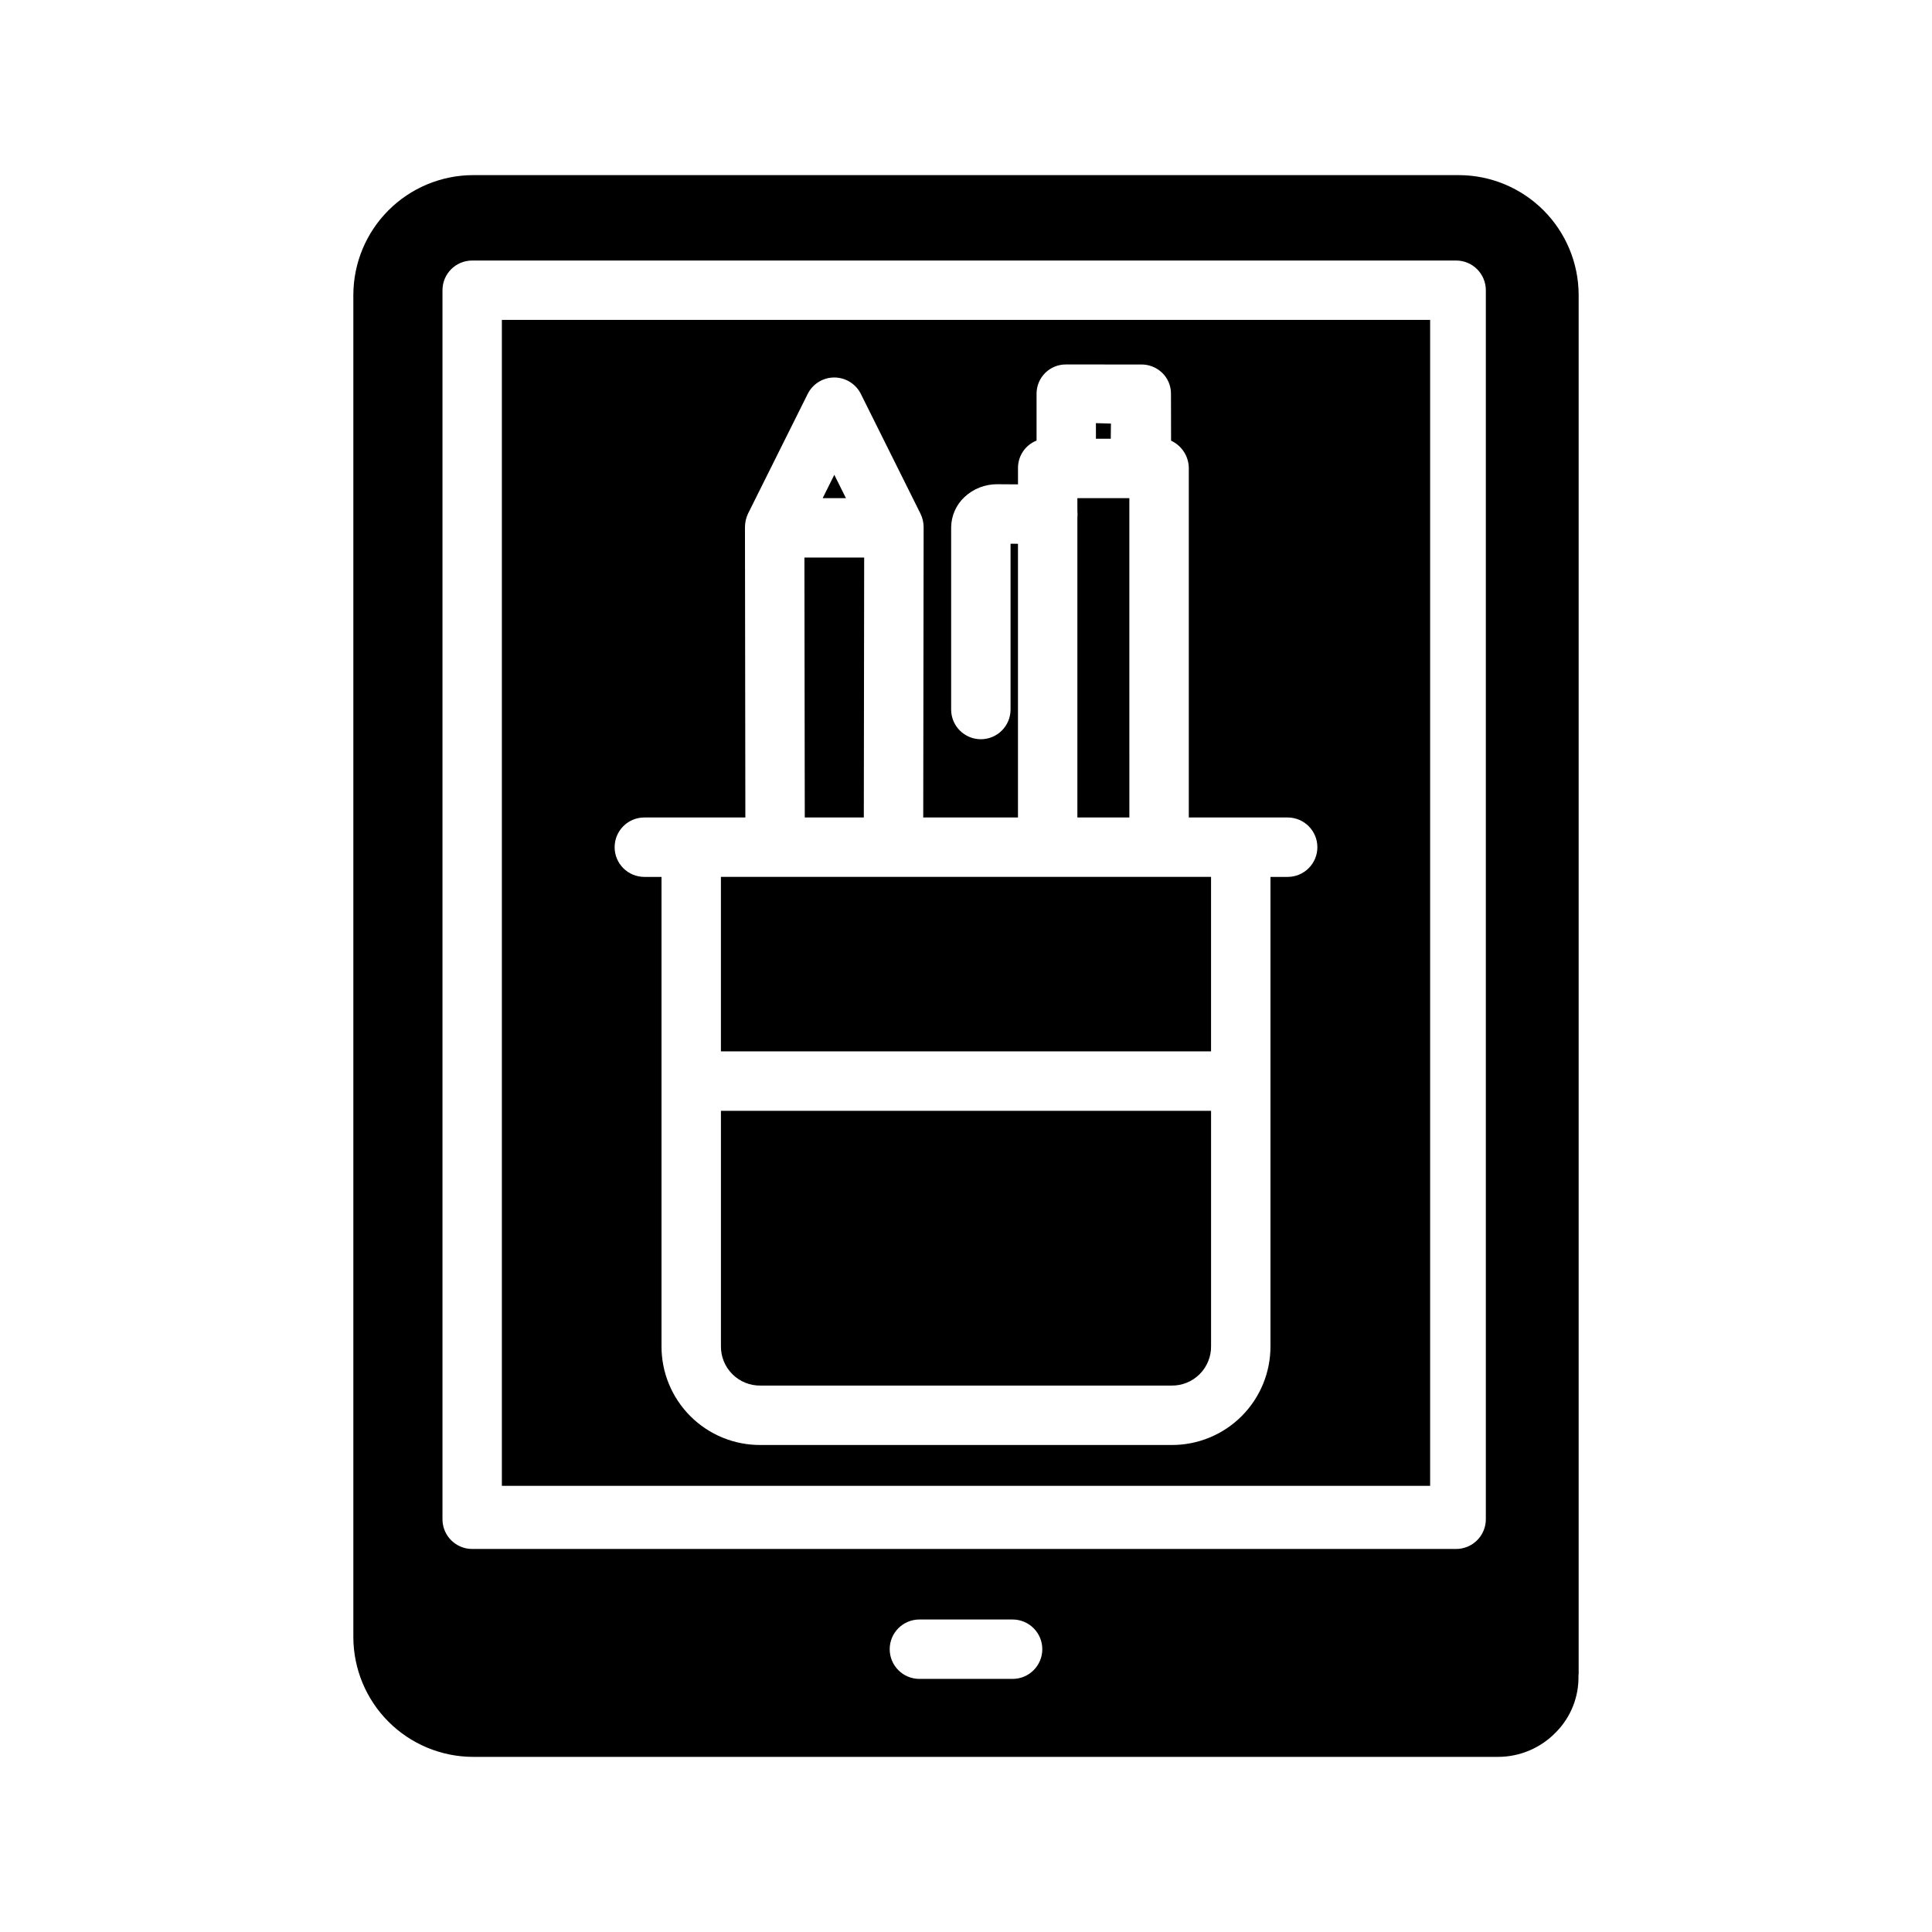
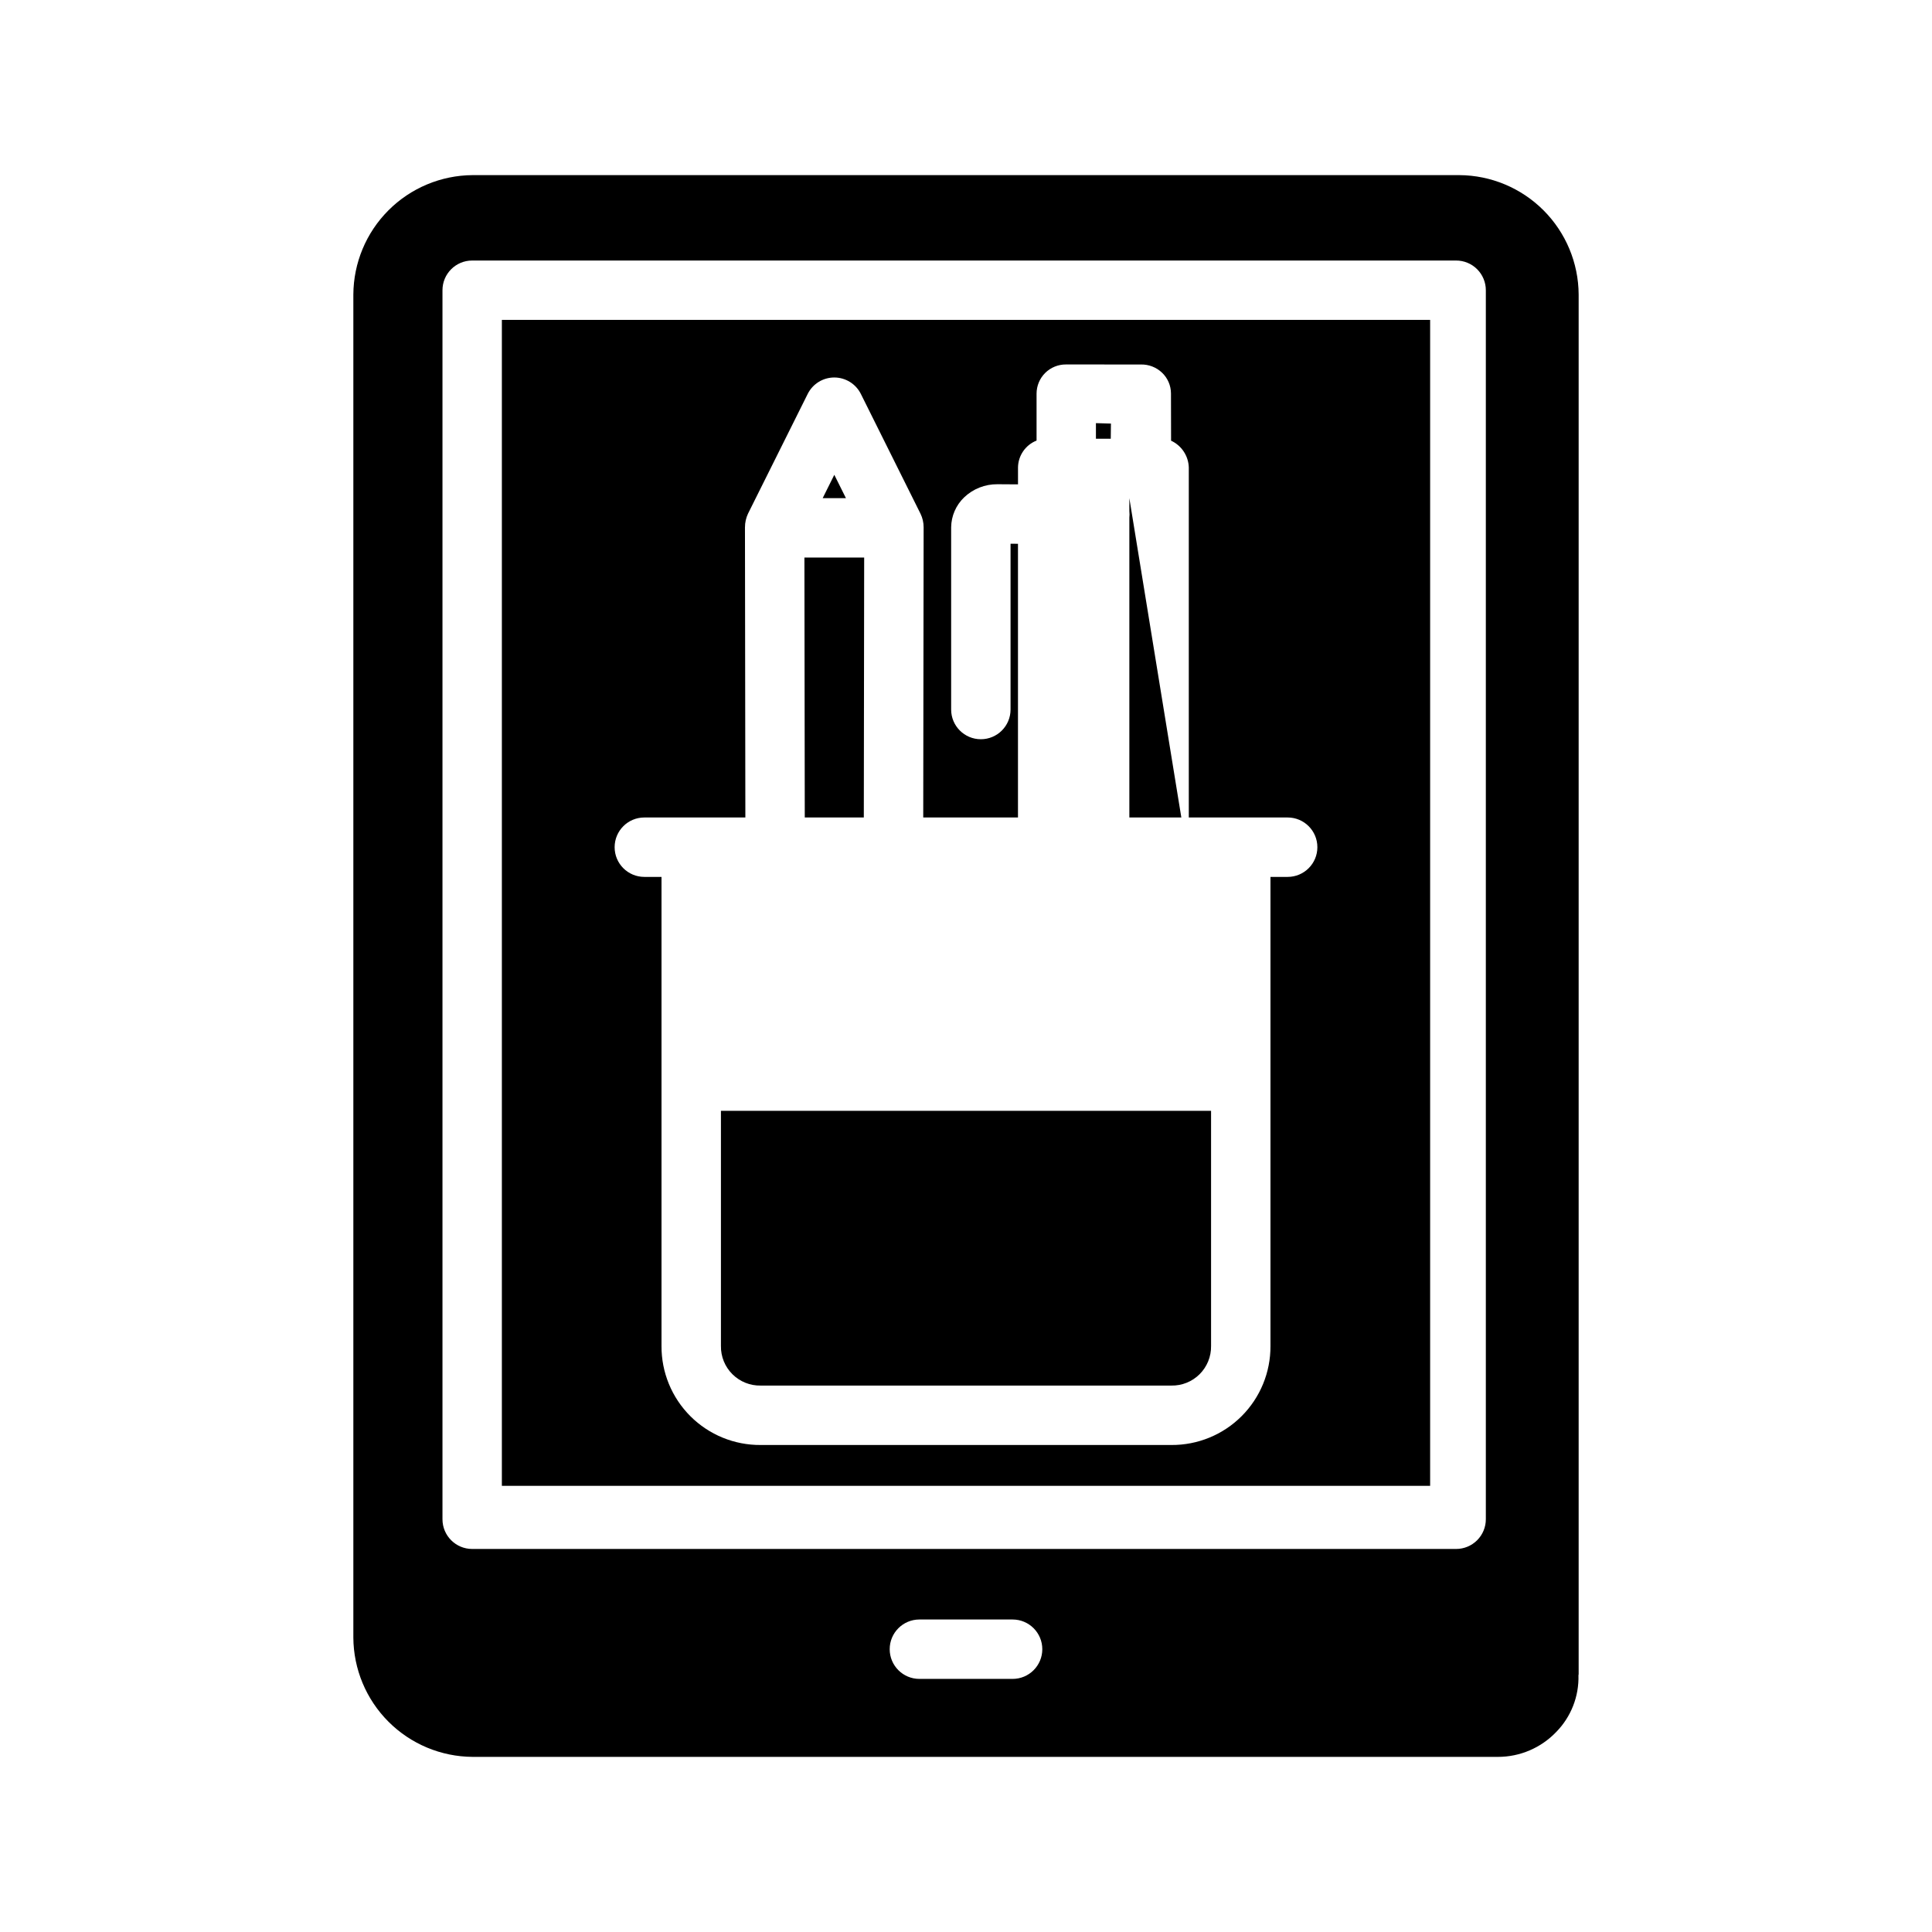
<svg xmlns="http://www.w3.org/2000/svg" fill="#000000" width="800px" height="800px" version="1.1" viewBox="144 144 512 512">
  <g>
    <path d="m372.92 360.64 0.094-68.879h-15.836l0.094 68.879z" />
    <path d="m365.1 269.83-3.082 6.184h6.164z" />
-     <path d="m443.29 276.02h-13.773v3.426c0 0.297 0.051 0.59 0.047 0.895 0 0.277-0.047 0.551-0.047 0.82v79.48h13.777z" />
+     <path d="m443.29 276.02v3.426c0 0.297 0.051 0.59 0.047 0.895 0 0.277-0.047 0.551-0.047 0.82v79.48h13.777z" />
    <path d="m438.41 256.25-3.977-0.113v4.129h3.93z" />
-     <path d="m464.94 376.38h-129.89v46.25l129.89-0.004z" />
    <path d="m345.59 511.19h108.82c2.805 0.055 5.508-1.031 7.496-3.008 1.984-1.977 3.082-4.676 3.039-7.481v-62.328h-129.89v62.328c-0.043 2.805 1.055 5.504 3.043 7.481 1.984 1.977 4.691 3.062 7.492 3.008z" />
    <path d="m540.98 609.59c5.82 0 11.391-2.379 15.418-6.582 3.934-4 6.07-9.434 5.91-15.047 0-0.082 0.051-0.195 0.051-0.277v-365.65c-0.051-8.371-3.398-16.383-9.316-22.305-5.918-5.918-13.93-9.27-22.301-9.32h-261.52c-8.371 0.059-16.379 3.414-22.289 9.34-5.914 5.922-9.25 13.938-9.293 22.309v355.91c0.047 8.367 3.394 16.383 9.309 22.301 5.918 5.922 13.926 9.27 22.297 9.32zm-128.63-20.664h-24.699c-4.348 0-7.871-3.523-7.871-7.871 0-4.348 3.523-7.871 7.871-7.871h24.699c4.348 0 7.871 3.523 7.871 7.871 0 4.348-3.523 7.871-7.871 7.871zm-151.09-42.312v-325.7c0-4.348 3.523-7.871 7.871-7.871h260.76c2.09 0 4.09 0.828 5.566 2.305s2.305 3.477 2.305 5.566v325.7c0 2.09-0.828 4.09-2.305 5.566-1.477 1.477-3.477 2.309-5.566 2.309h-260.76c-4.348 0-7.871-3.527-7.871-7.875z" />
    <path d="m277 537.76h246v-308.98h-246zm37.762-177.12h26.766l-0.105-76.91h0.004c-0.004-1.262 0.281-2.508 0.824-3.648l15.801-31.695c1.336-2.668 4.066-4.352 7.055-4.348 2.984 0.008 5.707 1.699 7.035 4.371l15.801 31.73v0.004c0.547 1.117 0.828 2.344 0.828 3.586l-0.105 76.91h25.109v-72.531l-1.969-0.012v43.938c0 4.348-3.523 7.871-7.871 7.871s-7.871-3.523-7.871-7.871v-48.289c0.035-2.988 1.266-5.84 3.418-7.914 2.379-2.281 5.559-3.539 8.855-3.504l5.445 0.035v-4.488c0.047-3.148 1.988-5.957 4.918-7.117v-12.434c0-2.062 0.824-4.043 2.289-5.496 1.465-1.453 3.449-2.258 5.512-2.242l19.777 0.008h0.051c2.09-0.051 4.113 0.73 5.629 2.176 1.5 1.43 2.352 3.41 2.363 5.484l0.027 12.531h-0.004c2.781 1.281 4.602 4.023 4.699 7.086v92.77h26.199c4.348 0 7.875 3.527 7.875 7.875 0 4.348-3.527 7.871-7.875 7.871h-4.555v124.32c0.035 6.977-2.723 13.68-7.66 18.605-4.938 4.93-11.645 7.676-18.621 7.625h-108.82c-6.977 0.051-13.684-2.695-18.621-7.625-4.938-4.926-7.695-11.629-7.66-18.605v-124.32h-4.551c-4.348 0-7.871-3.523-7.871-7.871 0-4.348 3.523-7.875 7.871-7.875z" />
  </g>
</svg>